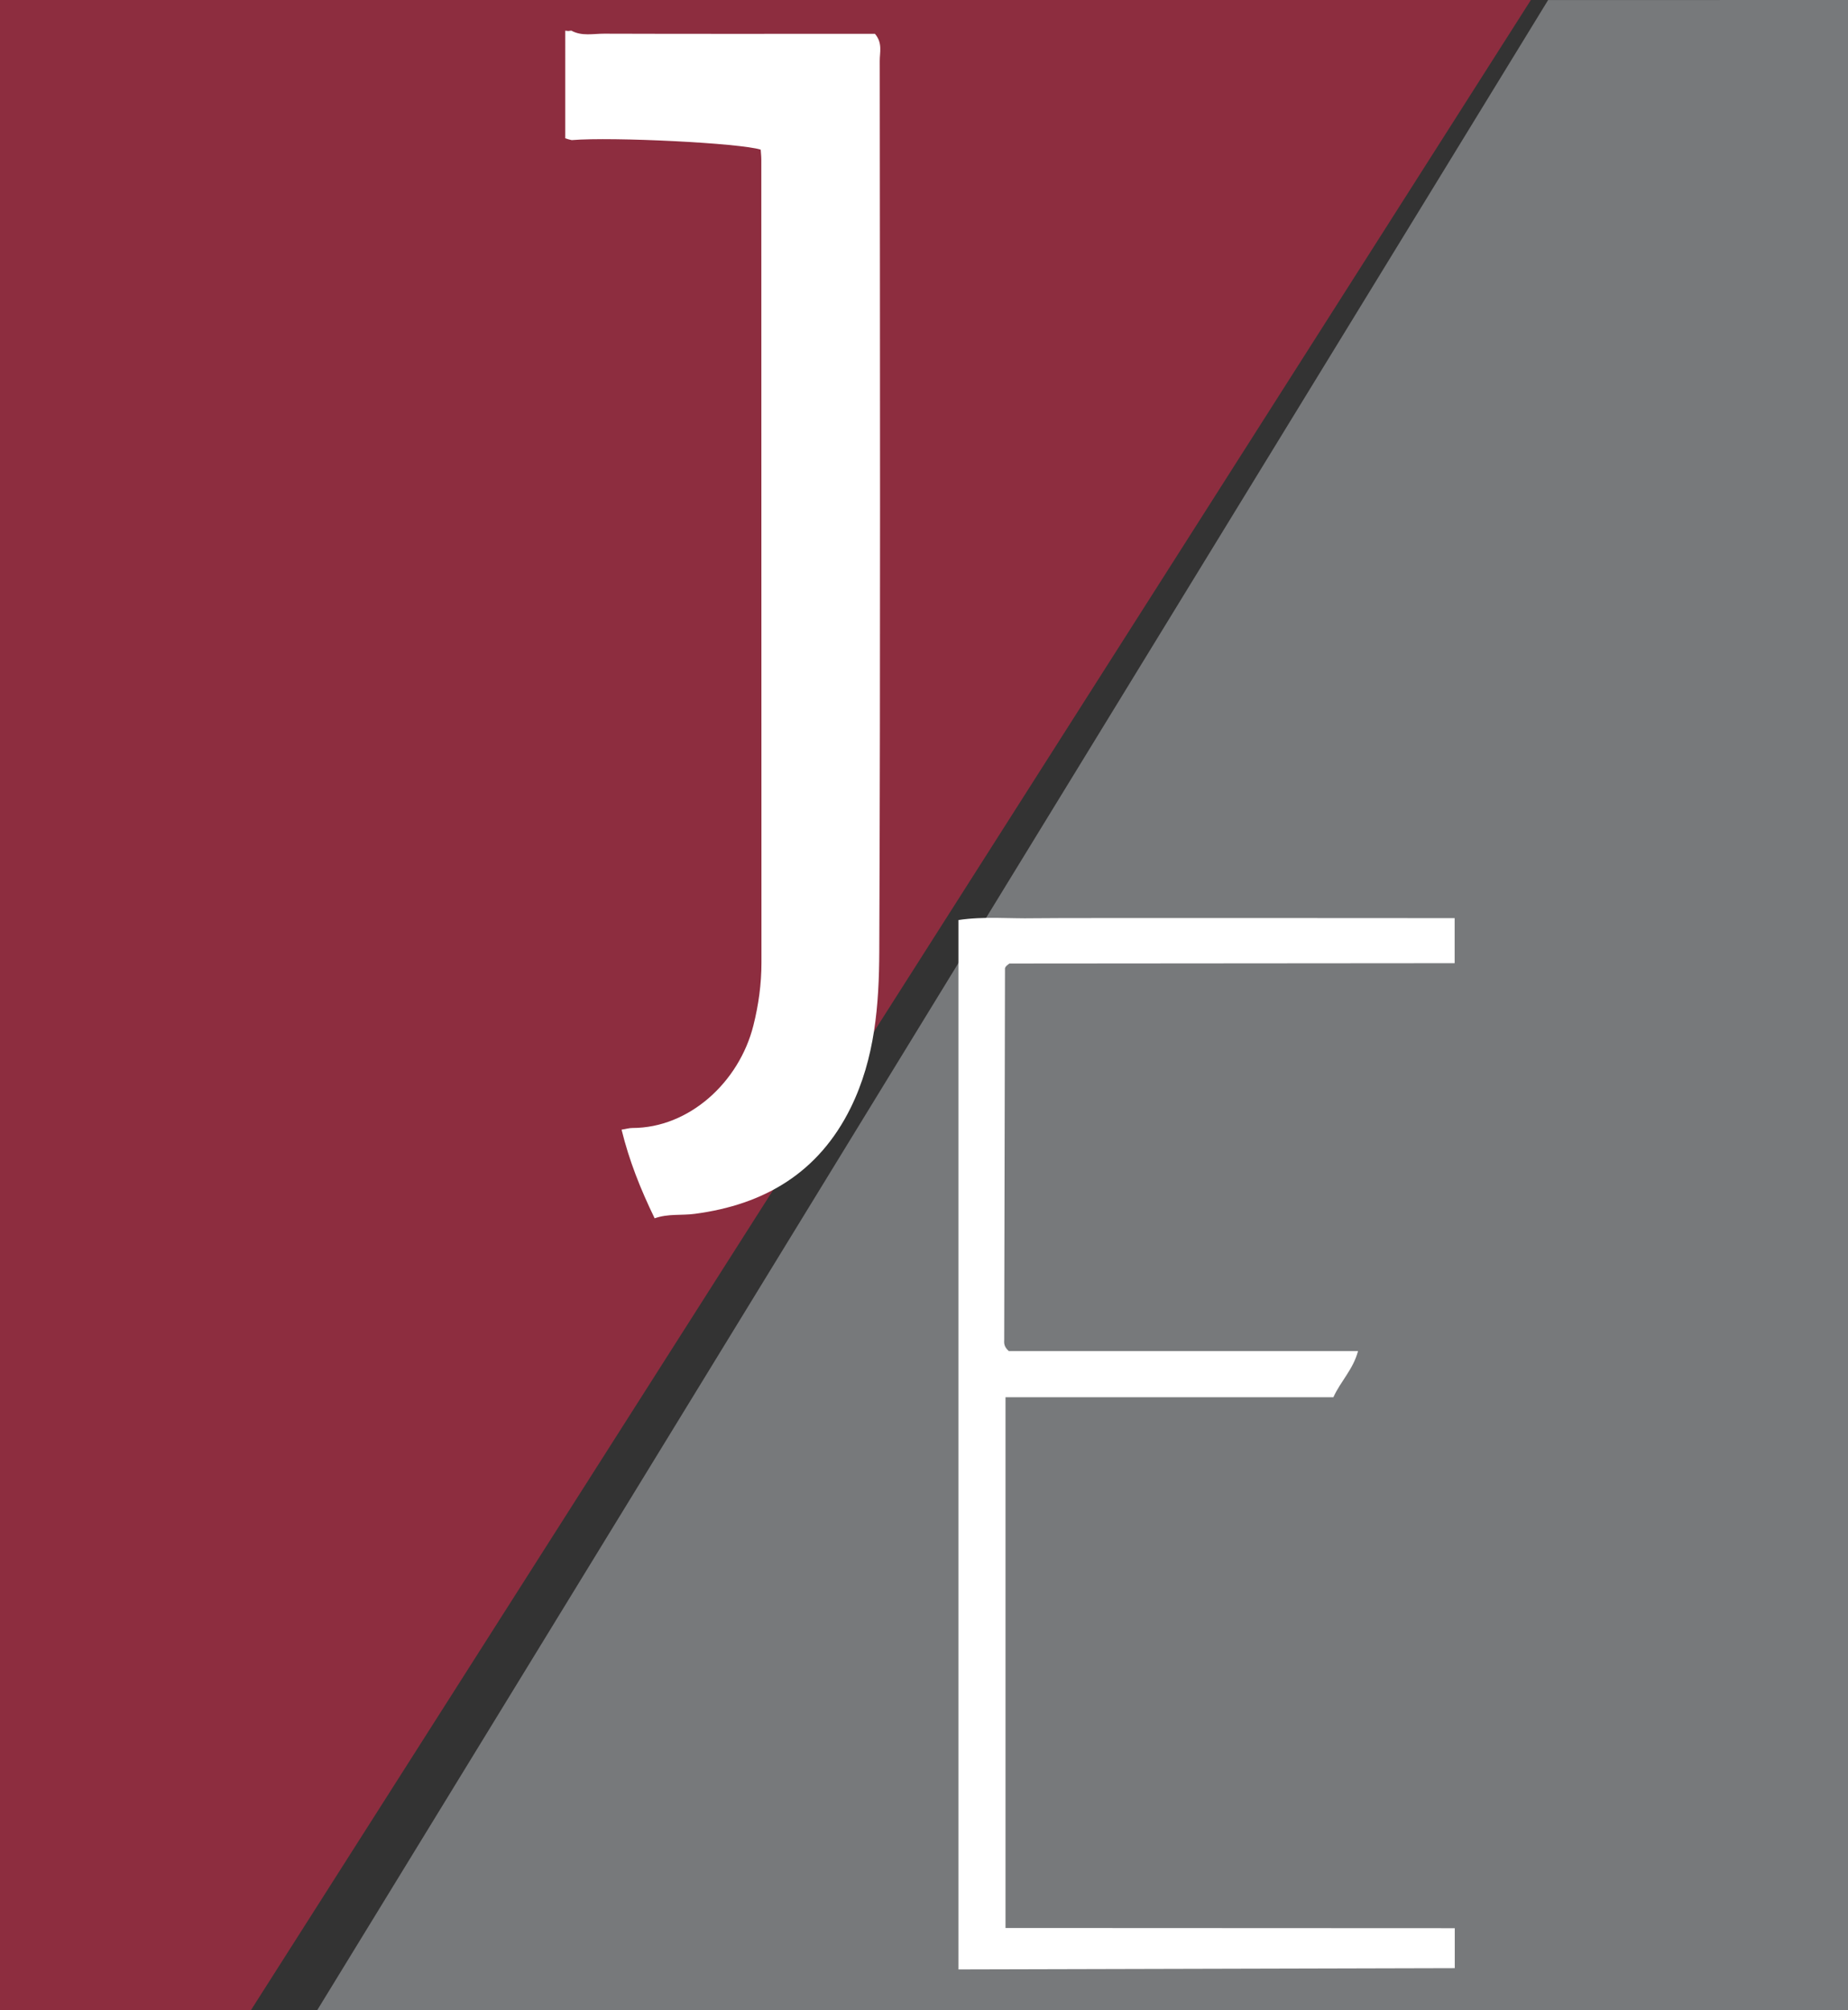
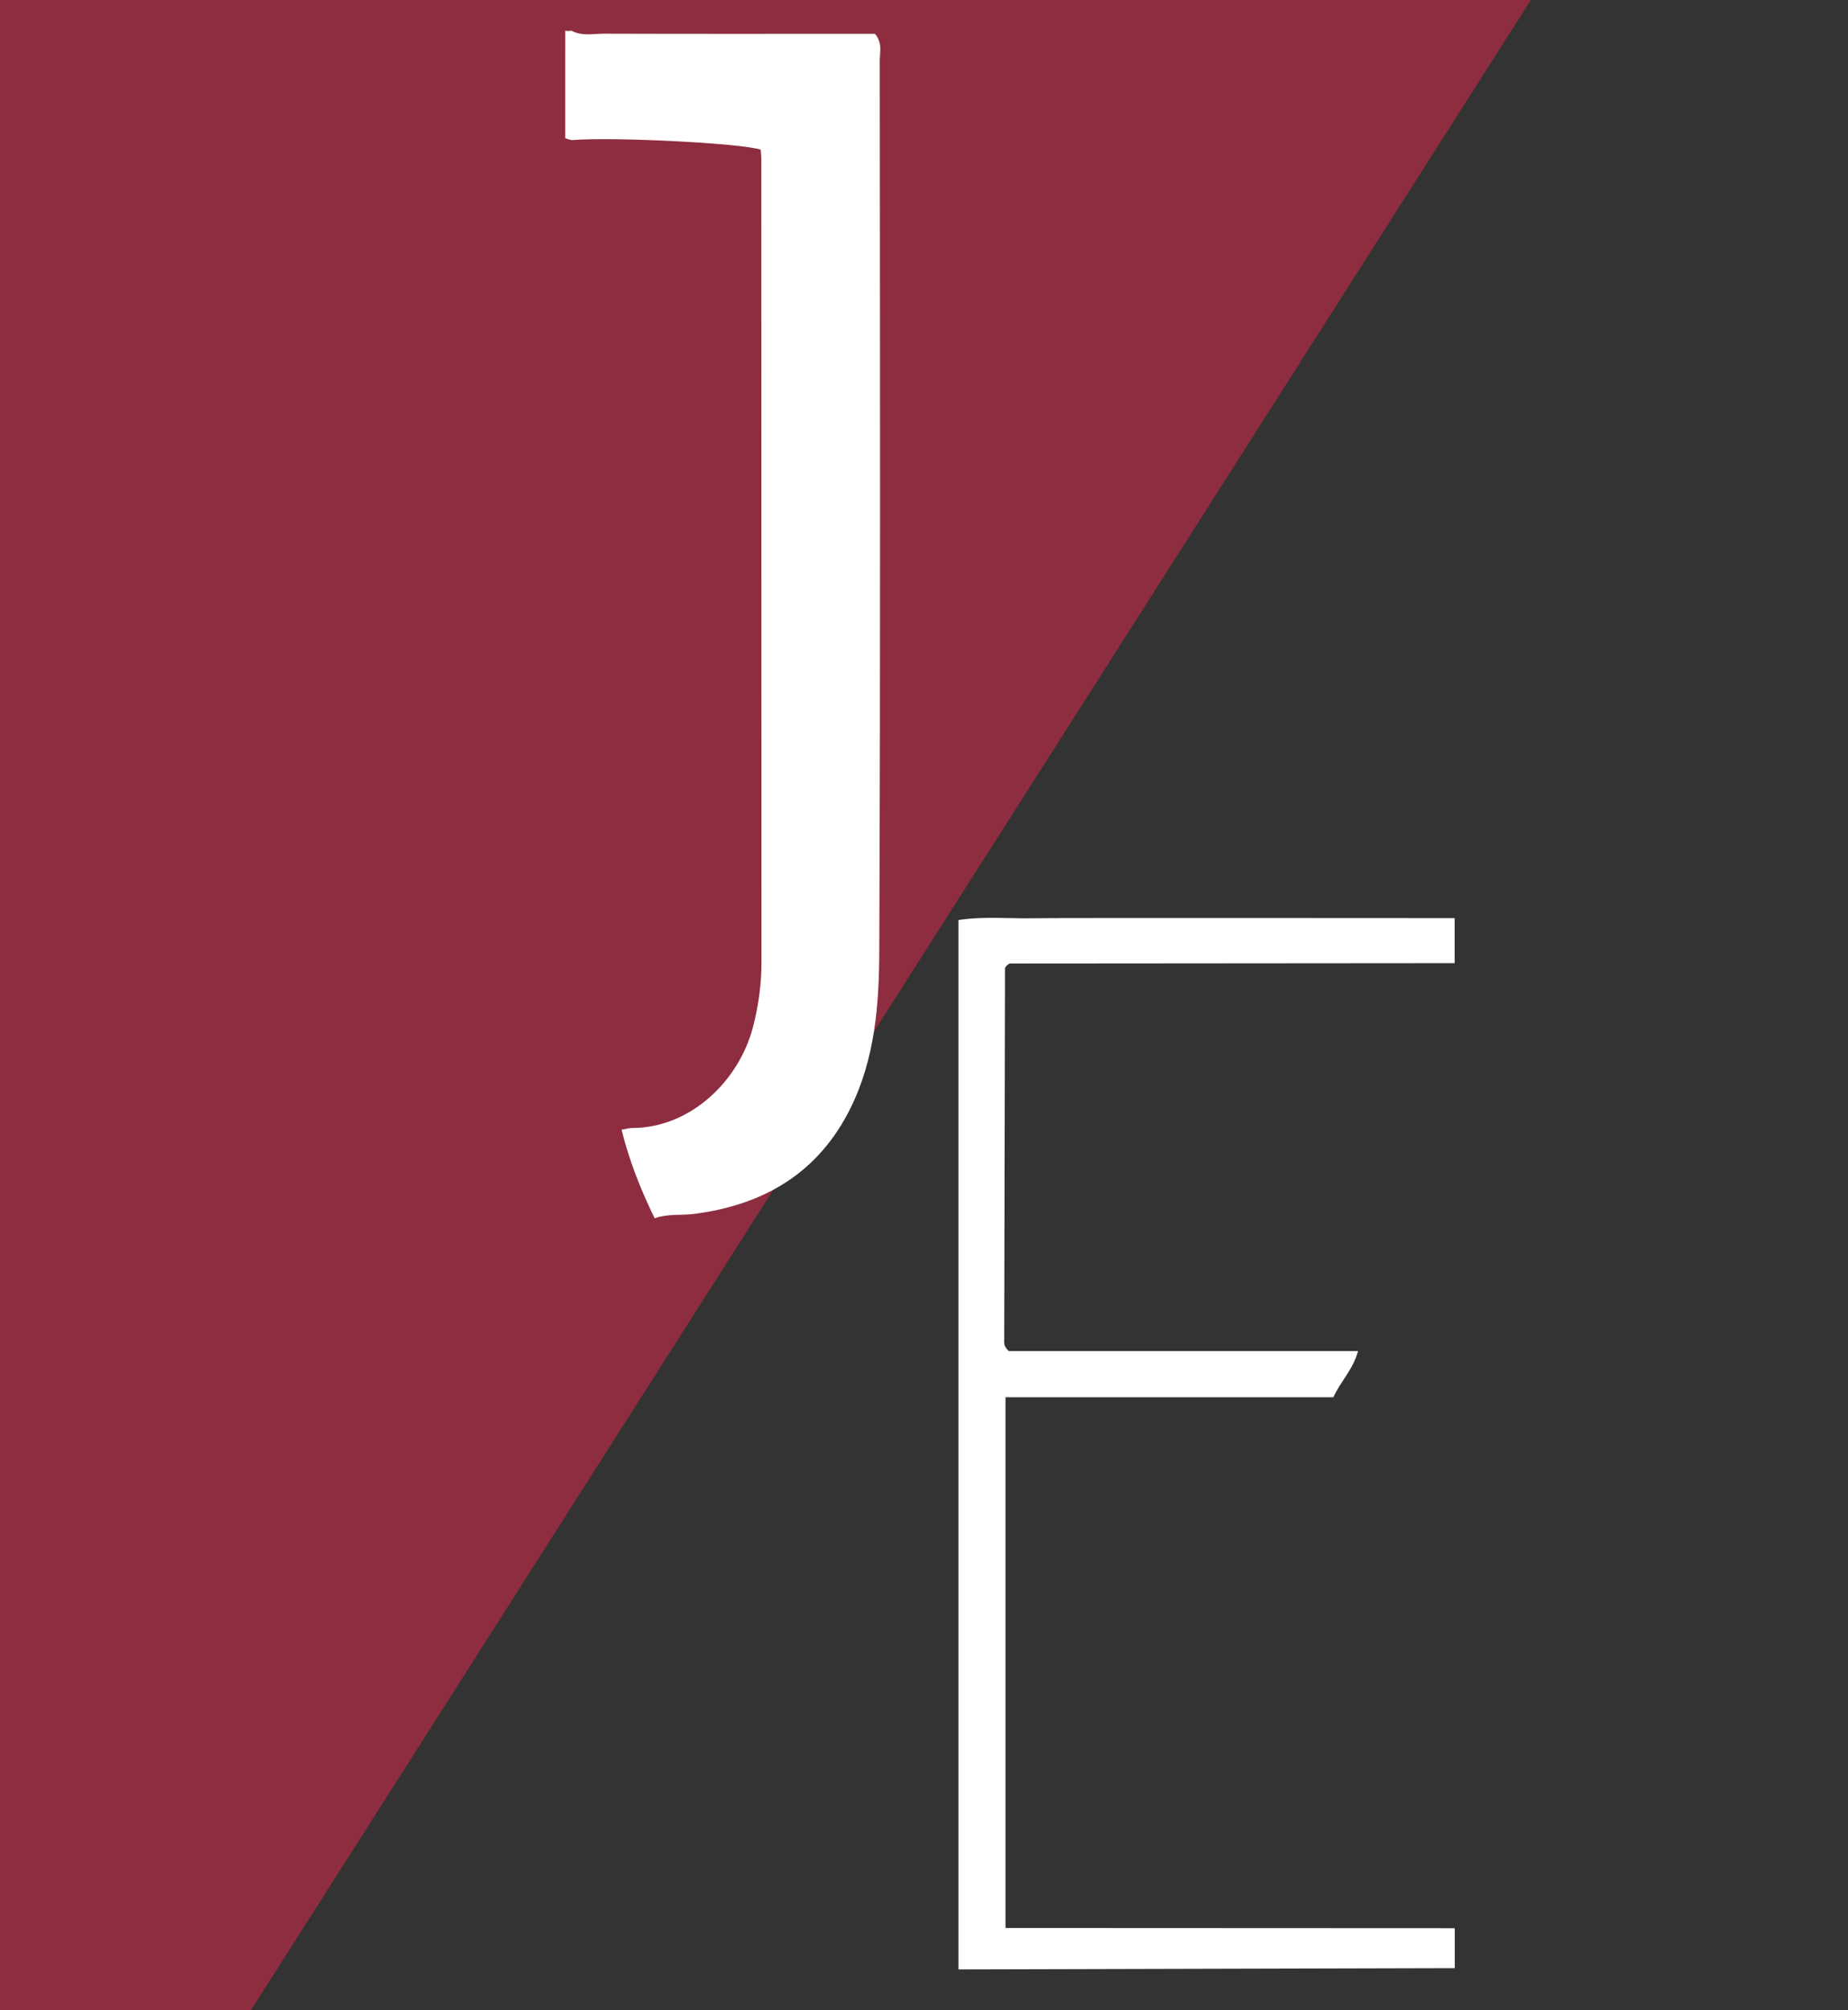
<svg xmlns="http://www.w3.org/2000/svg" id="Calque_2" viewBox="0 0 641 697">
  <rect x="0" y="0" width="641" height="697" fill="#333333" stroke="none" />
  <defs>
    <style>.cls-1{fill:#8d2d3f;}.cls-1,.cls-2,.cls-3{stroke-width:0px;}.cls-2{fill:#fff;}.cls-3{fill:#77797b;}</style>
  </defs>
  <g id="Calque_2-2">
    <polygon class="cls-1" points="87.02 696.98 531 0 0 0 0 697 87.02 696.98" />
-     <polygon class="cls-3" points="536.98 .02 110 697 641 697 641 0 536.98 .02" />
    <path class="cls-2" d="m198.16,10.61c3.64,2.03,7.62,1.05,11.42,1.07,27.58.09,55.14.05,82.72.05h11.19c2.73,3.22,1.63,6.46,1.66,9.4.07,102.91.26,205.82-.16,308.71-.07,18.42-1.47,37.09-9.91,54.23-11.1,22.52-29.96,33.62-54.11,36.79-4.52.61-9.19-.12-13.9,1.54-4.97-10.24-8.86-20.07-11.47-30.73,1.52-.23,2.63-.58,3.75-.58,19.72,0,37.05-15.92,41.97-35.53,1.8-7.16,2.8-14.39,2.8-21.78-.02-92.82-.02-185.61-.05-278.42,0-1.17-.14-2.33-.21-3.47-6.88-2.26-51.36-4.5-65.56-3.31-.77-.16-1.49-.37-2.24-.63V10.63l1.07.12,1.07-.14h-.05Z" />
    <path class="cls-2" d="m504.58,668.55l.02-.02v13.86c-11.14,0-159.74.44-172.15.44v-363.84c8.78-1.35,17.55-.44,26.26-.62,8.52-.16,137.19-.04,145.85-.04v15.62c-1.46,0-153.45.12-154.46.12-.67.55-.94.71-1.12.94-.18.21-.37.5-.39.75-.11,42.87-.2,85.73-.27,128.6,0,1.12-.3,2.38,1.58,4.06h121.15c-1.69,6.39-6.02,10.43-8.55,16.02h-113.73v184.02l155.81.07Z" />
  </g>
</svg>